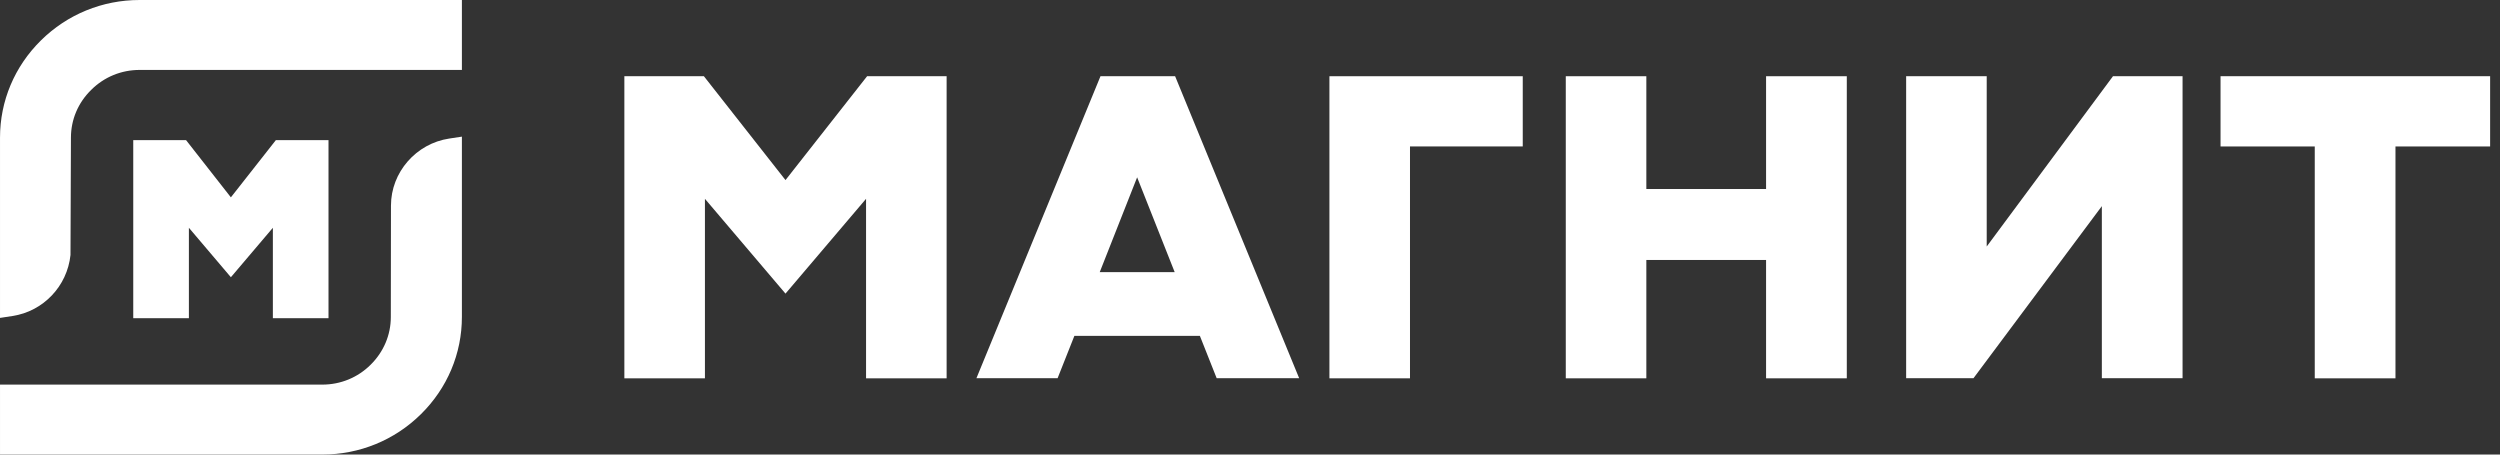
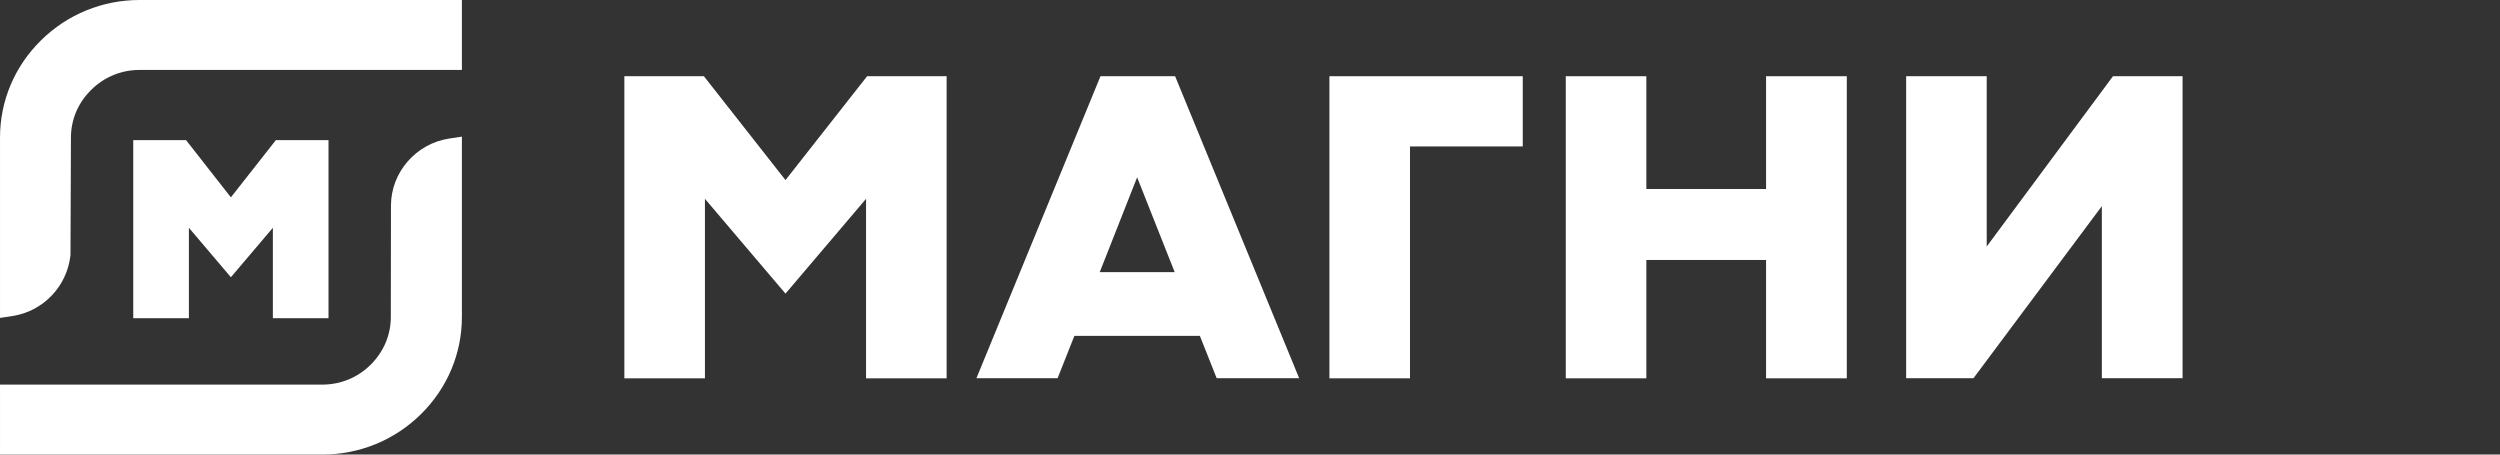
<svg xmlns="http://www.w3.org/2000/svg" width="253" height="46" viewBox="0 0 253 46" fill="none">
  <rect x="0" y="0" width="253" height="46" fill="#333333" stroke="none" />
  <g clip-path="url(#clip0_1342_3839)">
    <path d="M134.538 38.286V7.714H154.102V14.82H142.691V38.286H134.538Z" fill="white" />
    <path d="M178.727 38.286V26.309H166.61V38.286H158.457V7.714H166.61V19.128H178.727V7.714H186.896V38.286H178.727Z" fill="white" />
-     <path d="M224.719 7.714V14.82H234.253V38.286H242.422V14.82H252.001V7.714H224.719Z" fill="white" />
    <path d="M212.707 38.272V20.861L199.718 38.272H192.902V7.714H201.055V24.947L213.833 7.714H220.875V38.272H212.707Z" fill="white" />
    <path d="M87.645 38.286V20.12L79.492 29.714L71.339 20.12V38.286H63.185V7.714H71.234L79.492 18.225L87.75 7.714H95.798V38.286H87.645Z" fill="white" />
    <path d="M111.294 27.538H118.877L115.078 17.944L111.294 27.538ZM123.126 38.272L121.429 33.993H108.726L107.03 38.272H98.816L111.369 7.714H118.922L131.474 38.272H123.126Z" fill="white" />
    <path d="M0.001 13.932C0.001 10.216 1.473 6.722 4.146 4.086C6.818 1.451 10.362 0 14.131 0H46.744V7.077H14.131C12.284 7.077 10.542 7.788 9.236 9.09C7.899 10.393 7.179 12.111 7.179 13.932L7.134 25.806C6.803 28.959 4.386 31.506 1.263 31.979L0.001 32.172V13.932Z" fill="white" />
    <path d="M0.001 46V38.923H32.614C34.461 38.923 36.203 38.212 37.509 36.91C38.831 35.607 39.551 33.889 39.551 32.083L39.566 20.801C39.566 17.441 42.104 14.524 45.467 14.021L46.744 13.828V32.068C46.744 35.784 45.272 39.278 42.599 41.914C39.927 44.549 36.383 46 32.614 46H0.001Z" fill="white" />
    <path d="M27.614 32.202V23.052L23.365 28.056L19.116 23.052V32.202H13.485V14.184H18.831L23.365 19.972L27.915 14.184H33.245V32.202H27.614Z" fill="white" />
  </g>
  <defs>
    <clipPath id="clip0_1342_3839">
      <rect width="252" height="46" fill="white" transform="translate(0.001)" />
    </clipPath>
  </defs>
</svg>